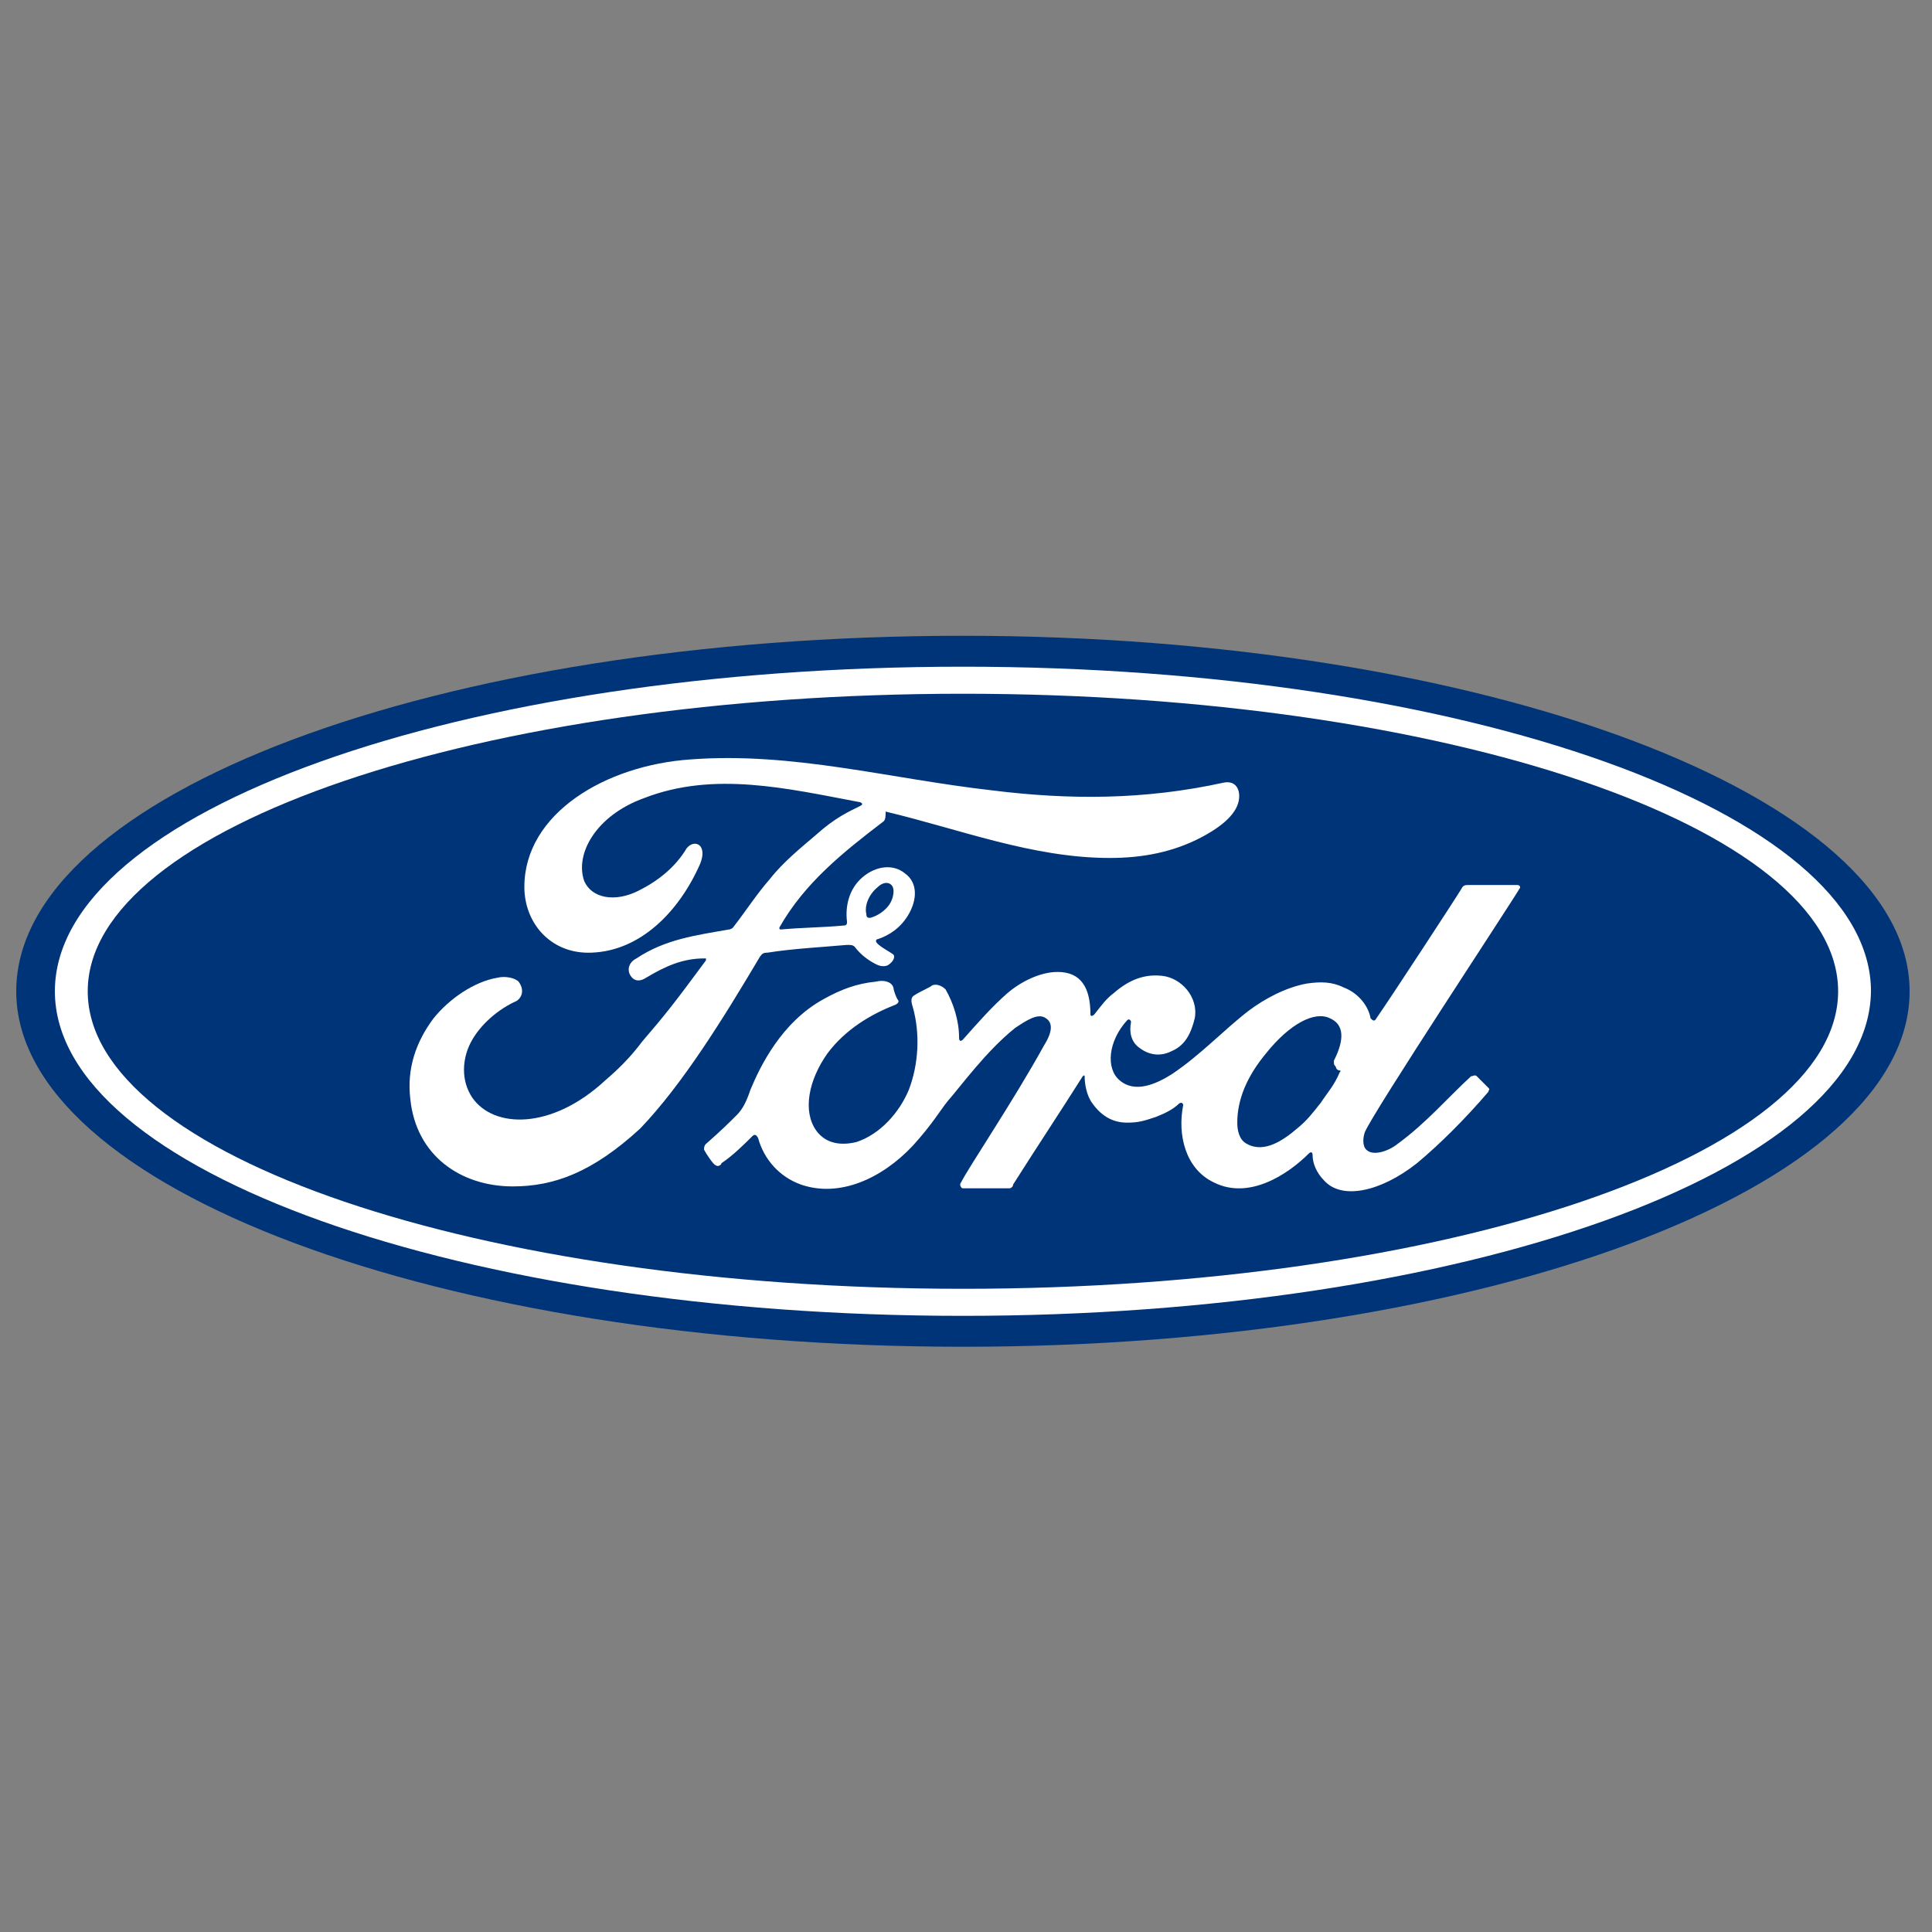
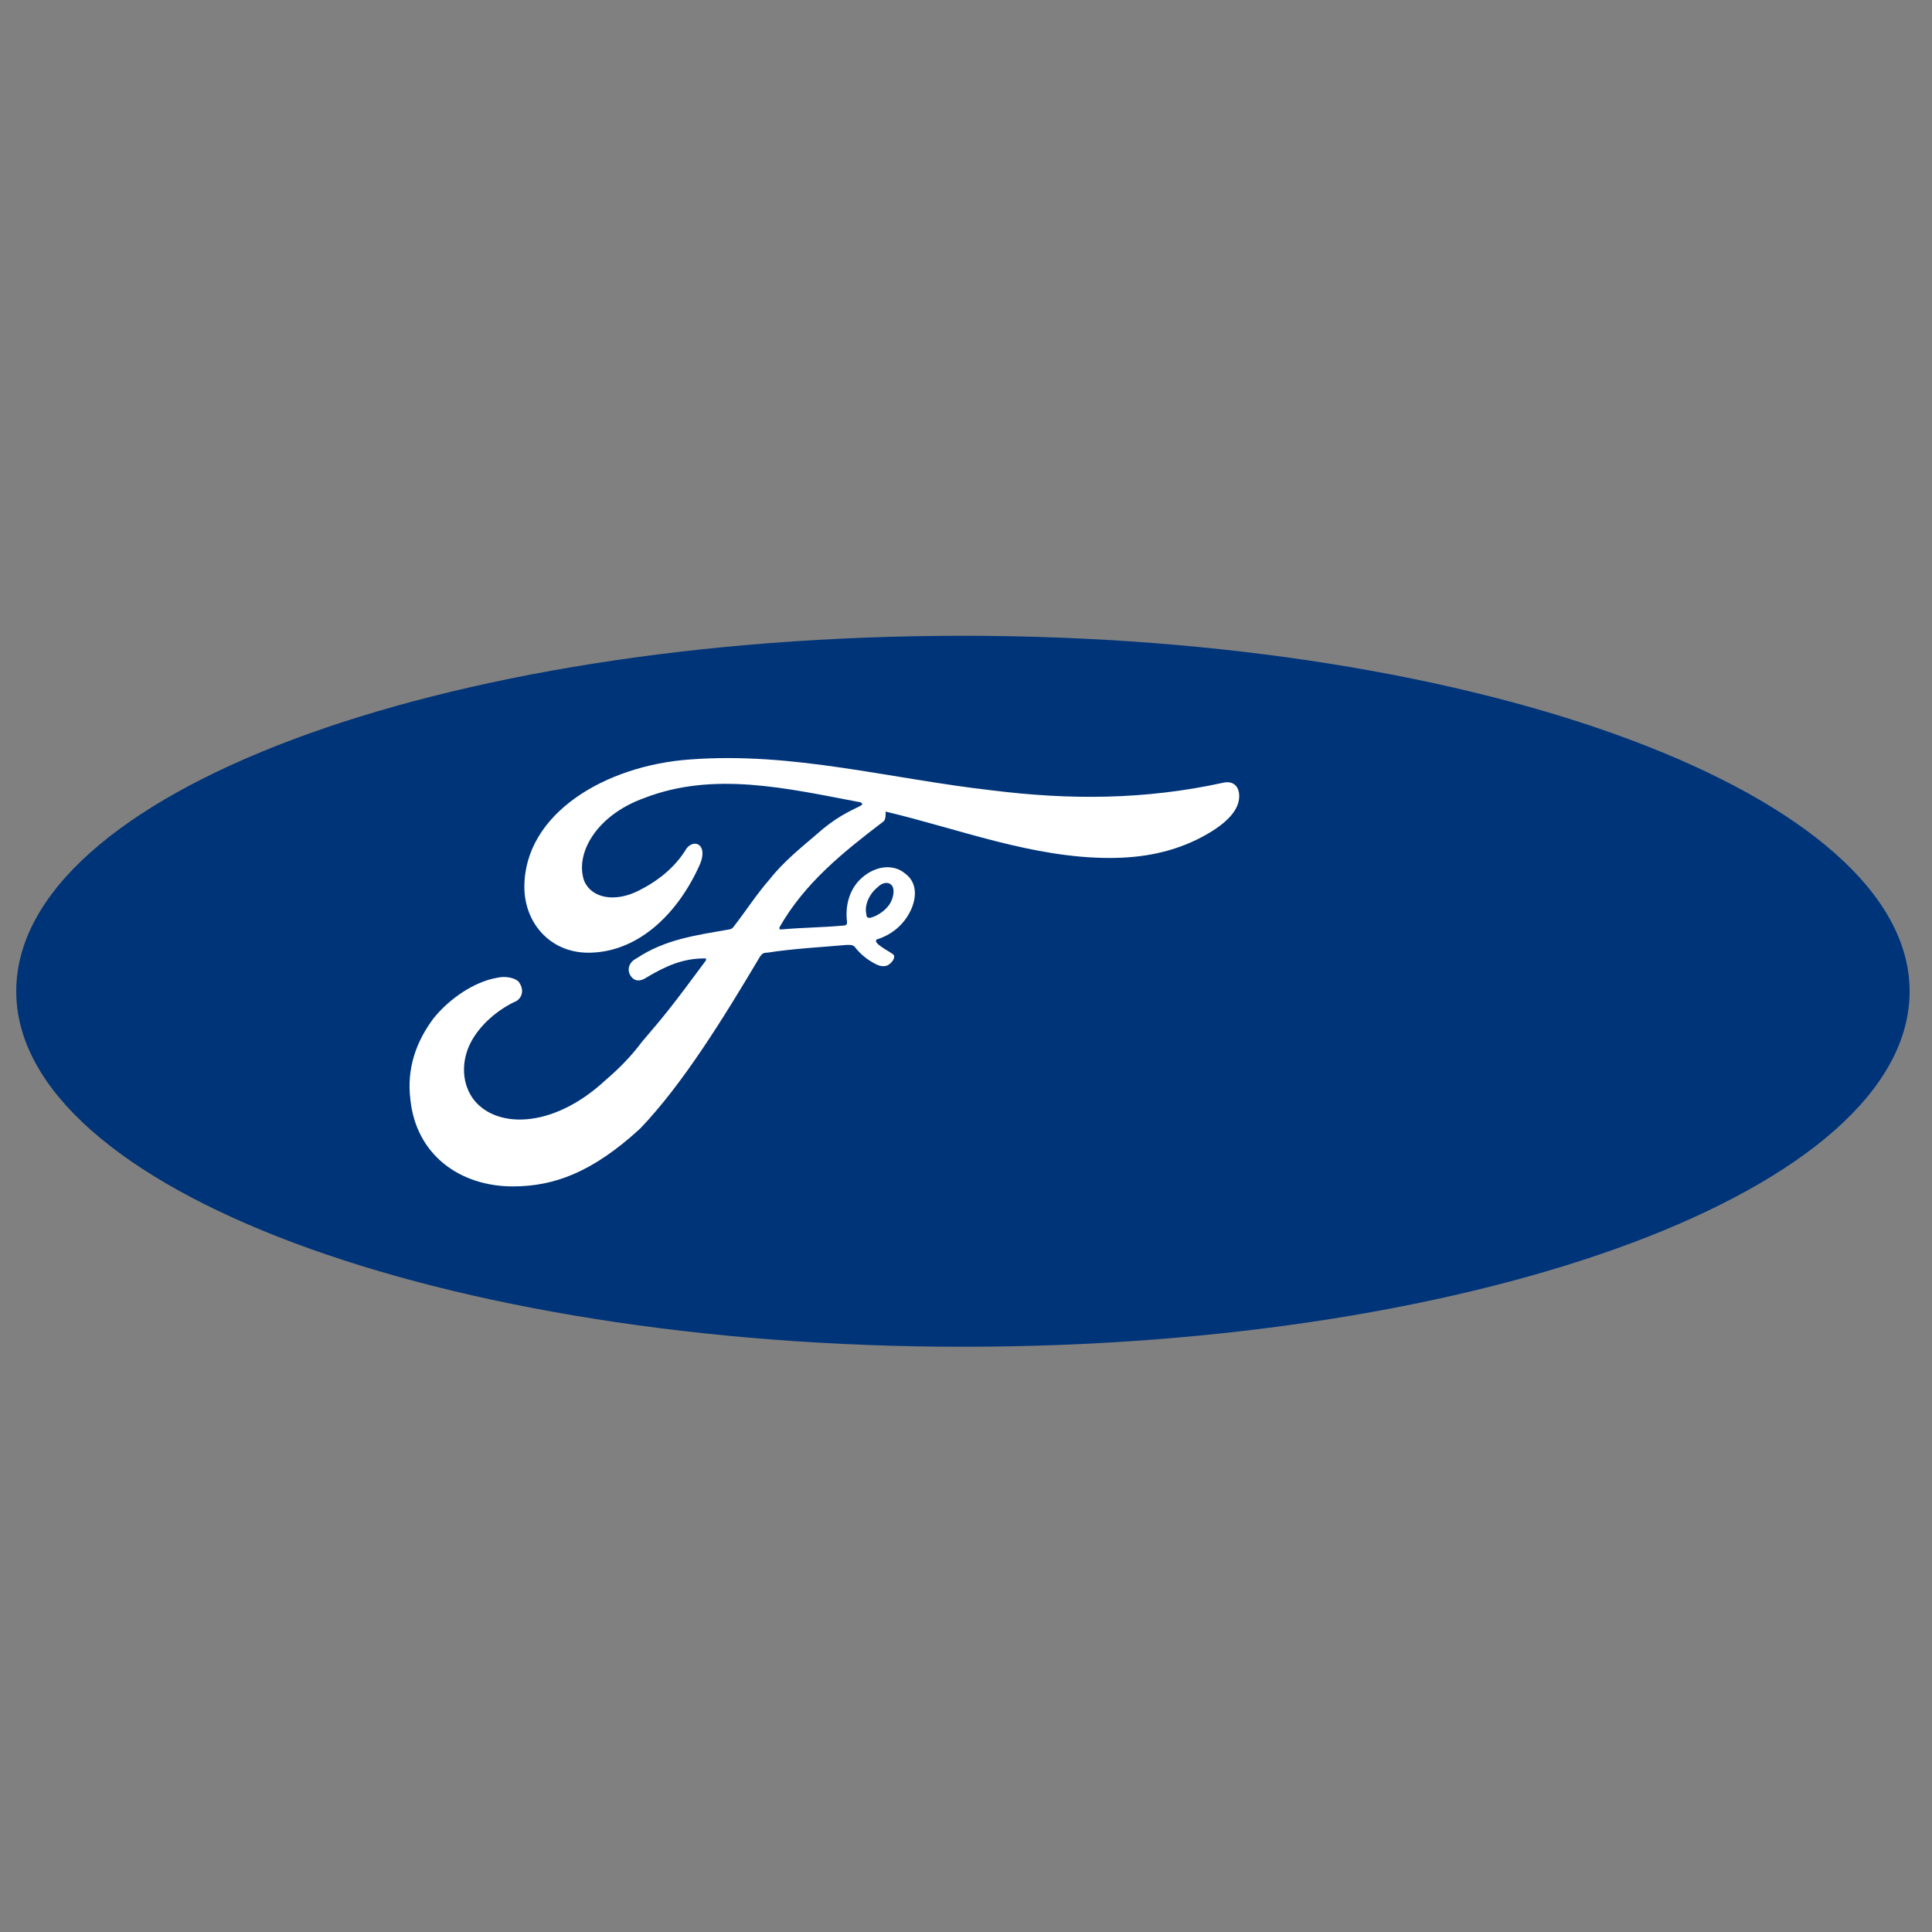
<svg xmlns="http://www.w3.org/2000/svg" version="1.1" id="Layer_1" x="0px" y="0px" viewBox="0 0 100 100" style="enable-background:new 0 0 100 100;" xml:space="preserve">
  <rect x="0" y="0" width="100" height="100" fill="#808080" stroke="none" />
  <style type="text/css">
	.st0{fill:#003478;}
	.st1{fill:#FFFFFF;}
</style>
  <g id="layer1" transform="translate(-127.159,-152.692)">
    <path id="path737" class="st0" d="M177,185.6c-27.2,0-49,8.2-49,18.4c0,10.2,22,18.4,49,18.4c27,0,49-8.2,49-18.4   C226,193.9,204,185.6,177,185.6" />
-     <path id="path741" class="st1" d="M196.3,207.9c0,0.1,0.1,0.2,0.2,0.2c0,0,0.1,0,0,0.1c-0.3,0.7-0.6,1-1,1.6   c-0.4,0.5-0.7,0.9-1.2,1.3c-0.7,0.6-1.7,1.3-2.6,0.8c-0.4-0.2-0.5-0.7-0.5-1.1c0-1.2,0.5-2.4,1.5-3.6c1.2-1.5,2.5-2.2,3.3-1.8   c0.9,0.4,0.6,1.4,0.2,2.2C196.2,207.8,196.2,207.8,196.3,207.9 M205.8,198.7c0.1-0.1,0-0.2-0.1-0.2c-0.7,0-1.7,0-2.5,0   c-0.2,0-0.3,0-0.4,0.2c-0.3,0.5-3.7,5.7-4.4,6.7c-0.1,0.2-0.2,0.1-0.3,0c-0.1-0.6-0.6-1.3-1.4-1.6c-0.6-0.3-1.2-0.3-1.9-0.2   c-1.1,0.2-2.2,0.8-3,1.4c-1.3,1-2.5,2.3-4,3.3c-0.8,0.5-1.9,1-2.7,0.3c-0.7-0.6-0.6-2,0.4-3.1c0.1-0.1,0.2,0,0.2,0.1   c-0.1,0.5,0,1,0.4,1.3c0.5,0.4,1.1,0.5,1.7,0.2c0.7-0.3,1-0.9,1.2-1.7c0.2-1.1-0.7-2.1-1.7-2.2c-0.9-0.1-1.7,0.2-2.5,0.9   c-0.4,0.3-0.6,0.6-1,1.1c-0.1,0.1-0.2,0.1-0.2,0c0-1.4-0.5-2.2-1.7-2.2c-0.9,0-1.9,0.5-2.6,1.1c-0.8,0.7-1.5,1.5-2.3,2.4   c-0.1,0.1-0.2,0.1-0.2-0.1c0-0.9-0.3-1.8-0.7-2.5c-0.2-0.2-0.5-0.3-0.7-0.2c-0.1,0.1-0.6,0.3-0.9,0.5c-0.2,0.1-0.2,0.3-0.1,0.6   c0.4,1.4,0.3,3-0.2,4.3c-0.5,1.2-1.5,2.3-2.7,2.7c-0.8,0.2-1.6,0.1-2.1-0.6c-0.7-1-0.4-2.6,0.6-4c0.9-1.2,2.2-2,3.5-2.5   c0.2-0.1,0.2-0.2,0.1-0.3c-0.1-0.2-0.2-0.5-0.2-0.6c-0.1-0.3-0.5-0.4-0.9-0.3c-1,0.1-1.8,0.4-2.7,0.9c-2.2,1.2-3.3,3.5-3.8,4.7   c-0.2,0.6-0.4,1-0.7,1.3c-0.4,0.4-0.8,0.8-1.6,1.5c-0.1,0.1-0.1,0.2-0.1,0.3c0.1,0.2,0.5,0.8,0.6,0.8c0.1,0.1,0.3,0,0.3-0.1   c0.6-0.4,1.2-1,1.6-1.4c0.1-0.1,0.2-0.1,0.3,0.1c0.3,1.1,1.1,2,2.2,2.4c2,0.7,4.2-0.3,5.8-2c1-1.1,1.4-1.8,1.8-2.3   c0.7-0.8,2-2.6,3.5-3.8c0.6-0.4,1.2-0.8,1.6-0.5c0.3,0.2,0.4,0.6-0.1,1.4c-1.6,2.9-3.9,6.3-4.3,7.1c-0.1,0.1,0,0.3,0.1,0.3   c0.8,0,1.6,0,2.4,0c0.1,0,0.2-0.1,0.2-0.2c1.2-1.9,2.4-3.7,3.6-5.6c0.1-0.1,0.1,0,0.1,0c0,0.4,0.1,1,0.4,1.4c0.5,0.7,1.1,1,1.8,1   c0.6,0,0.9-0.1,1.5-0.3c0.5-0.2,0.9-0.4,1.2-0.7c0.2-0.1,0.2,0.1,0.2,0.1c-0.3,1.5,0.1,3.3,1.6,4c1.8,0.9,3.8-0.4,4.9-1.5   c0.1-0.1,0.2-0.1,0.2,0.1c0,0.4,0.2,0.9,0.6,1.3c0.9,1,2.9,0.6,4.8-0.9c1.2-1,2.5-2.3,3.7-3.7c0-0.1,0.1-0.1,0-0.2   c-0.2-0.2-0.4-0.4-0.6-0.6c-0.1-0.1-0.2,0-0.3,0c-1.2,1.1-2.3,2.4-3.8,3.5c-0.5,0.4-1.4,0.7-1.7,0.2c-0.1-0.2-0.1-0.5,0-0.8   C198.2,210.3,205.4,199.4,205.8,198.7" />
    <path id="path745" class="st1" d="M172,200c0,0.2,0.1,0.2,0.2,0.2c0.4-0.1,0.8-0.4,1-0.7c0.2-0.3,0.3-0.8,0.1-1   c-0.2-0.2-0.5-0.1-0.7,0.1C172.1,199,171.9,199.6,172,200 M153.7,214.1c-2.7,0-5-1.6-5.3-4.5c-0.2-1.6,0.3-3,1.2-4.2   c0.8-1,2.1-1.9,3.3-2.1c0.4-0.1,0.9,0,1.1,0.2c0.3,0.4,0.2,0.8-0.1,1c-0.9,0.4-1.9,1.2-2.4,2.2c-0.4,0.8-0.5,1.9,0.1,2.8   c1.1,1.6,4.1,1.7,6.9-0.9c0.7-0.6,1.3-1.2,1.9-2c1.2-1.4,1.6-1.9,3.3-4.2c0,0,0-0.1,0-0.1c0,0,0,0-0.1,0c-1.1,0-2,0.4-3,1   c-0.3,0.2-0.6,0.2-0.8-0.1c-0.2-0.3-0.1-0.7,0.3-0.9c1.5-1,3.1-1.2,4.8-1.5c0,0,0.1,0,0.2-0.1c0.7-0.9,1.2-1.7,1.9-2.5   c0.7-0.9,1.7-1.7,2.4-2.3c1-0.9,1.7-1.2,2.3-1.5c0.2-0.1,0-0.2-0.1-0.2c-3.7-0.7-7.5-1.6-11.1-0.2c-2.5,0.9-3.6,2.9-3.1,4.3   c0.4,0.9,1.6,1.1,2.8,0.5c1-0.5,1.9-1.2,2.5-2.2c0.4-0.5,1.1-0.2,0.7,0.8c-1.1,2.5-3.1,4.5-5.6,4.6c-2.1,0.1-3.5-1.5-3.5-3.4   c0-3.8,4.2-6.3,8.6-6.6c5.3-0.4,10.3,1,15.6,1.6c4,0.5,7.9,0.5,12-0.4c0.5-0.1,0.8,0.2,0.8,0.7c0,0.7-0.6,1.4-1.9,2.1   c-1.5,0.8-3.1,1.1-4.8,1.1c-4,0-7.8-1.5-11.6-2.4c0,0.2,0,0.4-0.1,0.5c-2.1,1.6-4.1,3.2-5.4,5.5c0,0.1,0,0.1,0.1,0.1   c1.1-0.1,2.1-0.1,3.2-0.2c0.2,0,0.2-0.1,0.2-0.2c-0.1-0.8,0.1-1.7,0.8-2.3c0.7-0.6,1.6-0.7,2.2-0.2c0.7,0.5,0.6,1.4,0.2,2.1   c-0.4,0.7-1,1.1-1.6,1.3c0,0-0.1,0-0.1,0.1c0,0.2,0.8,0.6,0.9,0.7c0.1,0.1,0,0.3-0.1,0.4c-0.1,0.1-0.2,0.2-0.4,0.2   c-0.1,0-0.2,0-0.4-0.1c-0.4-0.2-0.8-0.5-1.1-0.9c-0.1-0.1-0.2-0.1-0.4-0.1c-1.1,0.1-2.9,0.2-4.1,0.4c-0.3,0-0.3,0.1-0.4,0.2   c-1.9,3.2-4,6.6-6.2,8.9C157.8,213.4,155.8,214.1,153.7,214.1" />
-     <path id="path749" class="st1" d="M177,188.6c-25,0-45.3,6.9-45.3,15.4c0,8.5,20.3,15.4,45.3,15.4c25,0,45.3-6.9,45.3-15.4   C222.3,195.5,202,188.6,177,188.6 M177,220.8c-25.9,0-47-7.5-47-16.8c0-9.3,21-16.8,47-16.8c25.9,0,47,7.5,47,16.8   C223.9,213.3,202.9,220.8,177,220.8" />
  </g>
</svg>